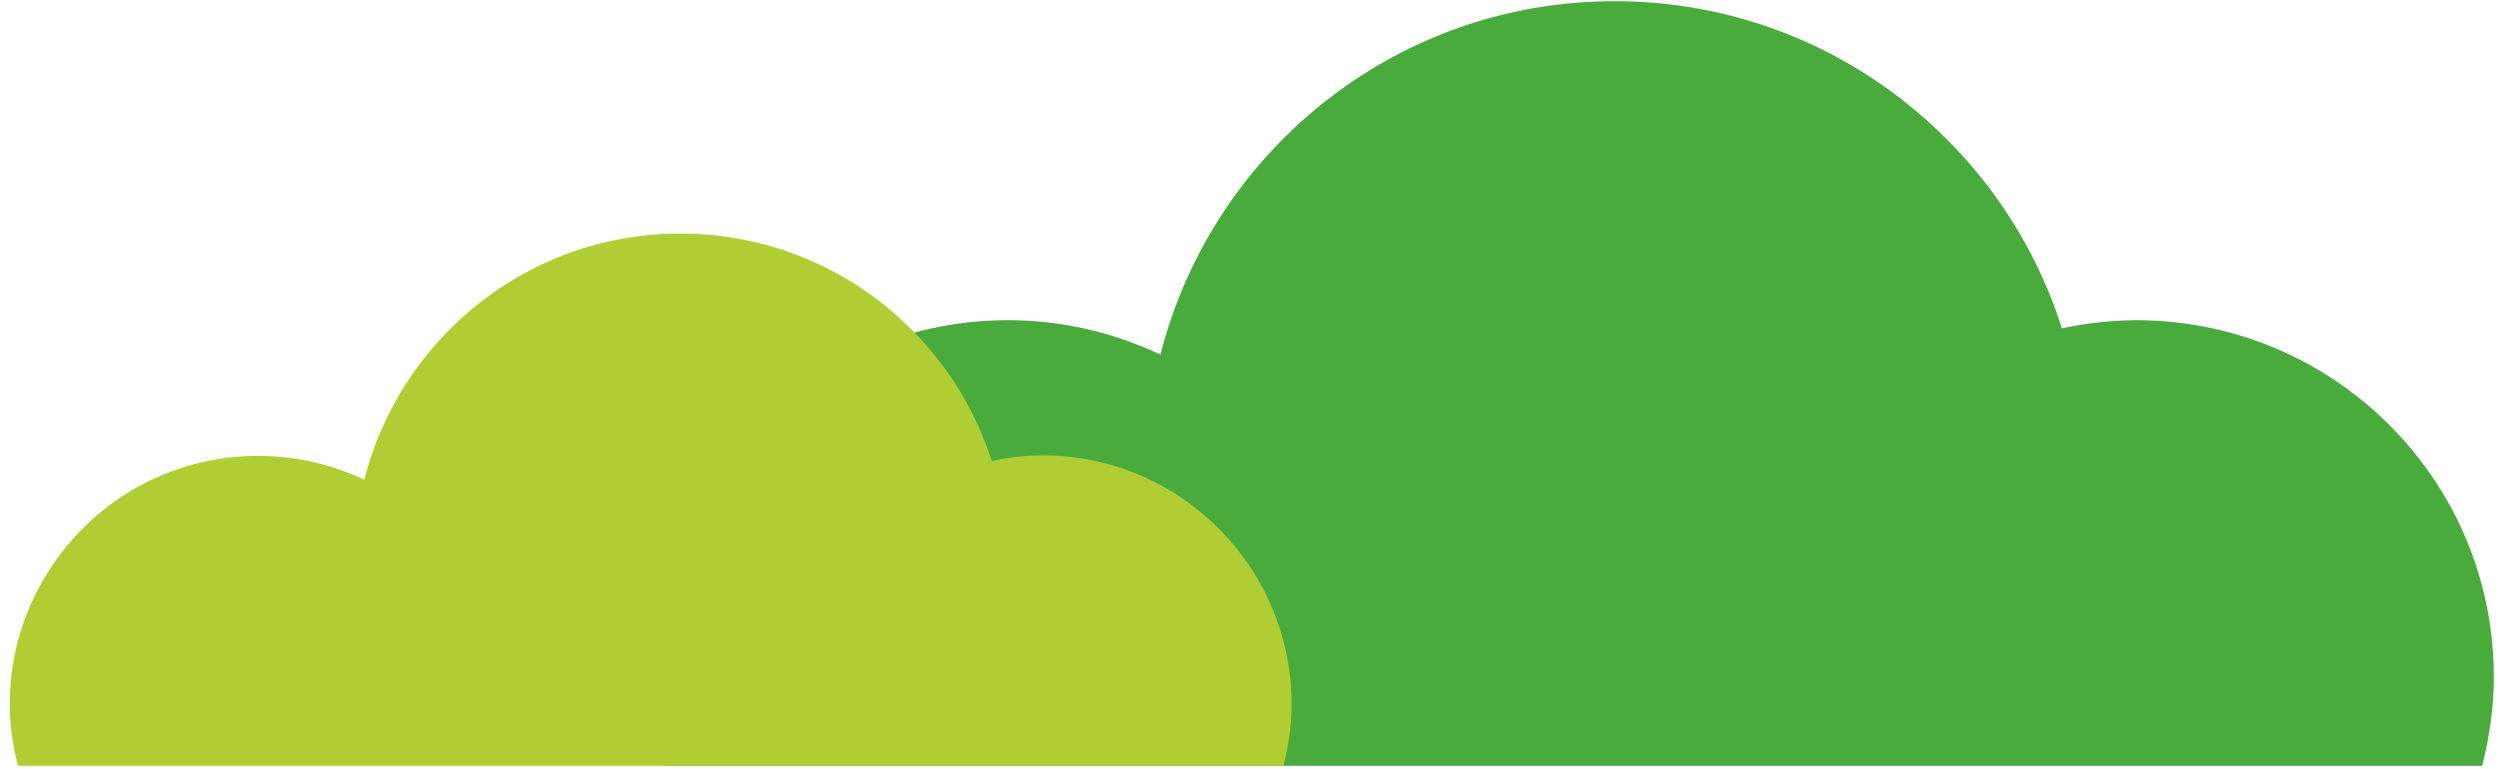
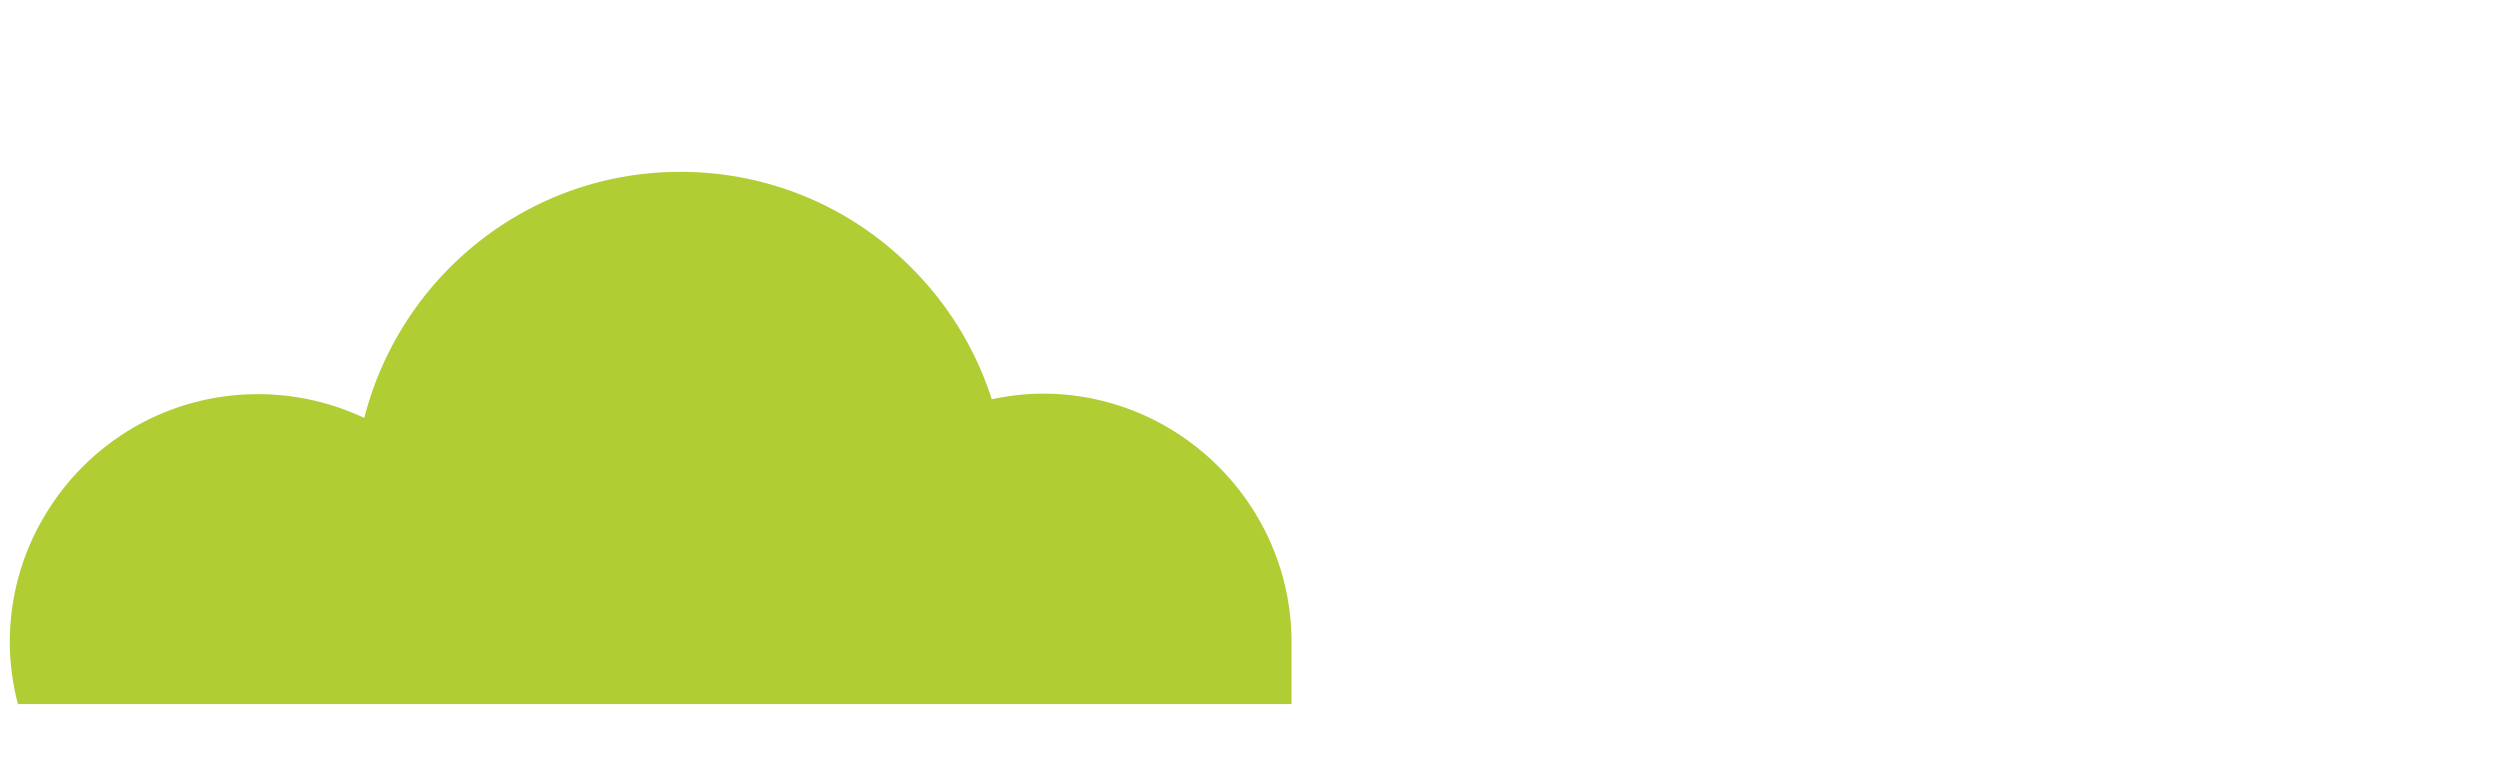
<svg xmlns="http://www.w3.org/2000/svg" width="130" height="40" fill="none">
-   <path d="M129.679 35.214c0 1.58-.237 3.133-.605 4.608h-94.59a17.685 17.685 0 0 1-.607-4.608c0-3.37.896-6.53 2.476-9.269 3.212-5.555 9.19-9.294 16.063-9.294 2.844 0 5.53.658 7.927 1.79C63.029 7.883 72.562.063 83.964.063c6.715 0 12.772 2.712 17.17 7.082a24.28 24.28 0 0 1 6.083 9.927 19.205 19.205 0 0 1 3.897-.421c10.27.026 18.565 8.32 18.565 18.563Z" fill="#4AAB3D" />
-   <path d="M67.16 36.61c0 1.105-.158 2.185-.422 3.212H.931a12.942 12.942 0 0 1-.422-3.212c0-2.344.632-4.556 1.738-6.451 2.239-3.871 6.4-6.451 11.166-6.451 1.975 0 3.844.447 5.53 1.237 1.87-7.346 8.505-12.797 16.432-12.797 4.661 0 8.9 1.87 11.956 4.924a16.98 16.98 0 0 1 4.24 6.899c.868-.184 1.79-.29 2.712-.29 7.083.027 12.877 5.82 12.877 12.929Z" fill="#B0CE34" />
+   <path d="M67.16 36.61H.931a12.942 12.942 0 0 1-.422-3.212c0-2.344.632-4.556 1.738-6.451 2.239-3.871 6.4-6.451 11.166-6.451 1.975 0 3.844.447 5.53 1.237 1.87-7.346 8.505-12.797 16.432-12.797 4.661 0 8.9 1.87 11.956 4.924a16.98 16.98 0 0 1 4.24 6.899c.868-.184 1.79-.29 2.712-.29 7.083.027 12.877 5.82 12.877 12.929Z" fill="#B0CE34" />
</svg>